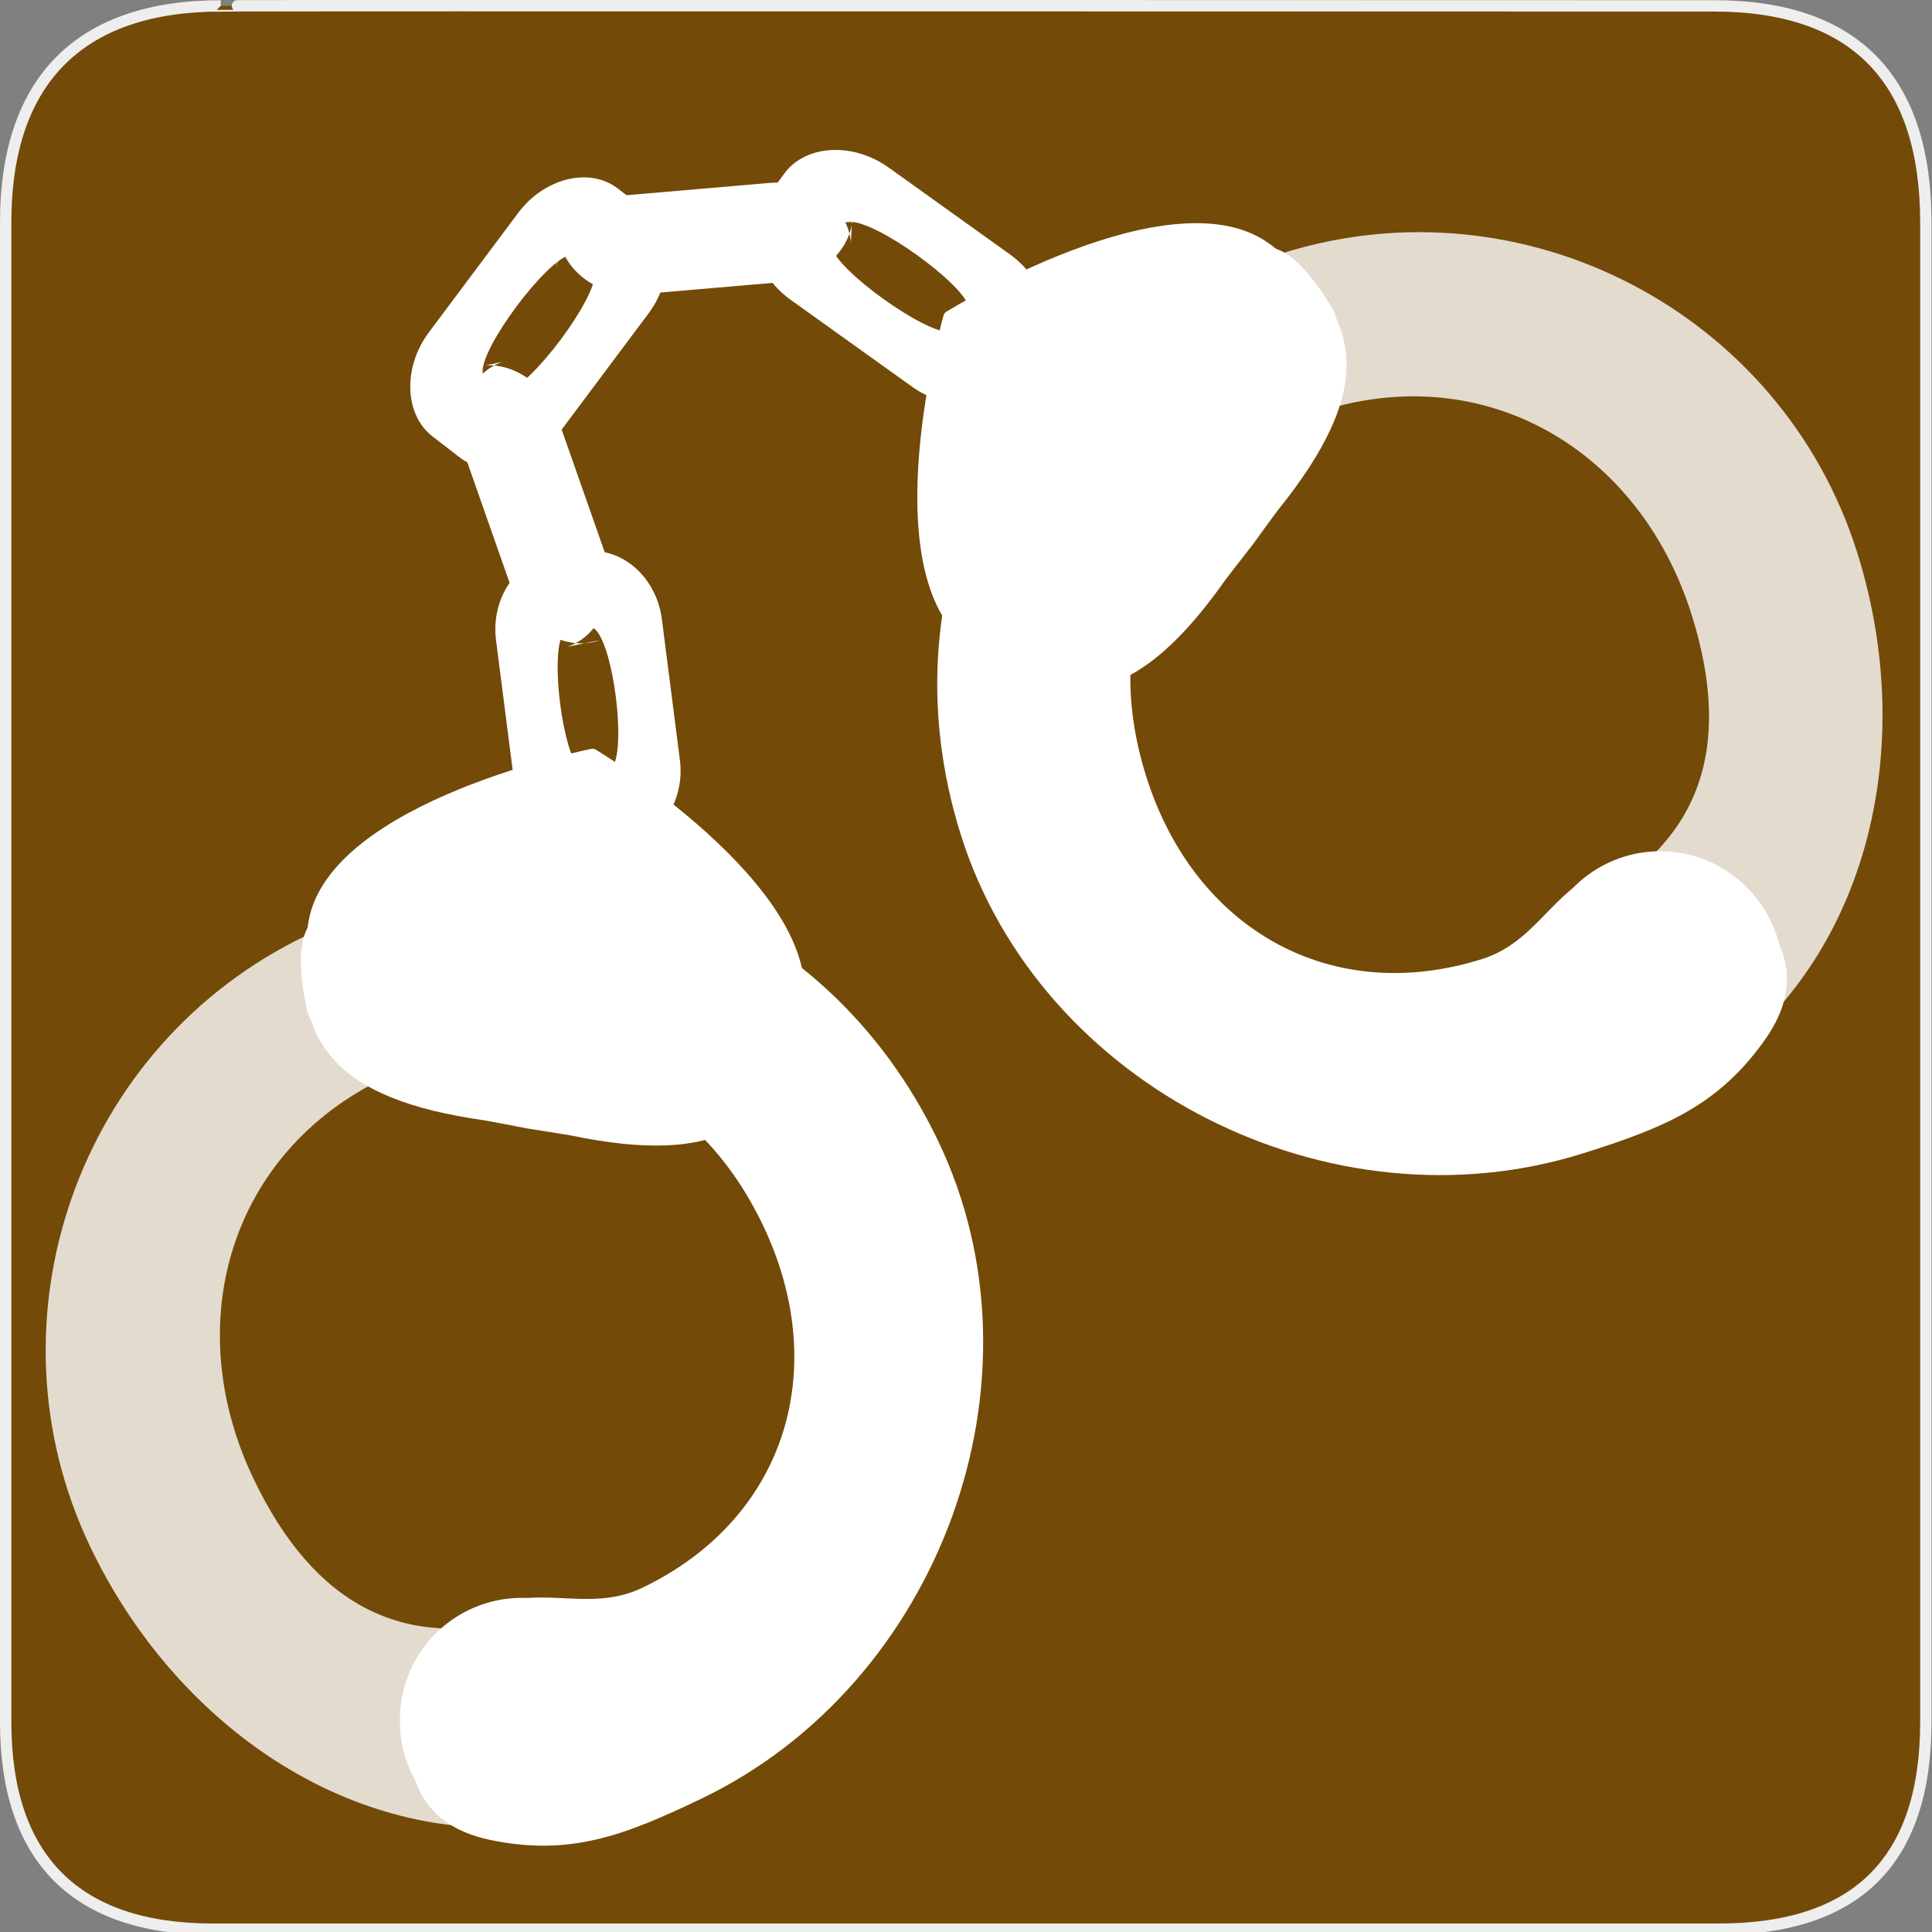
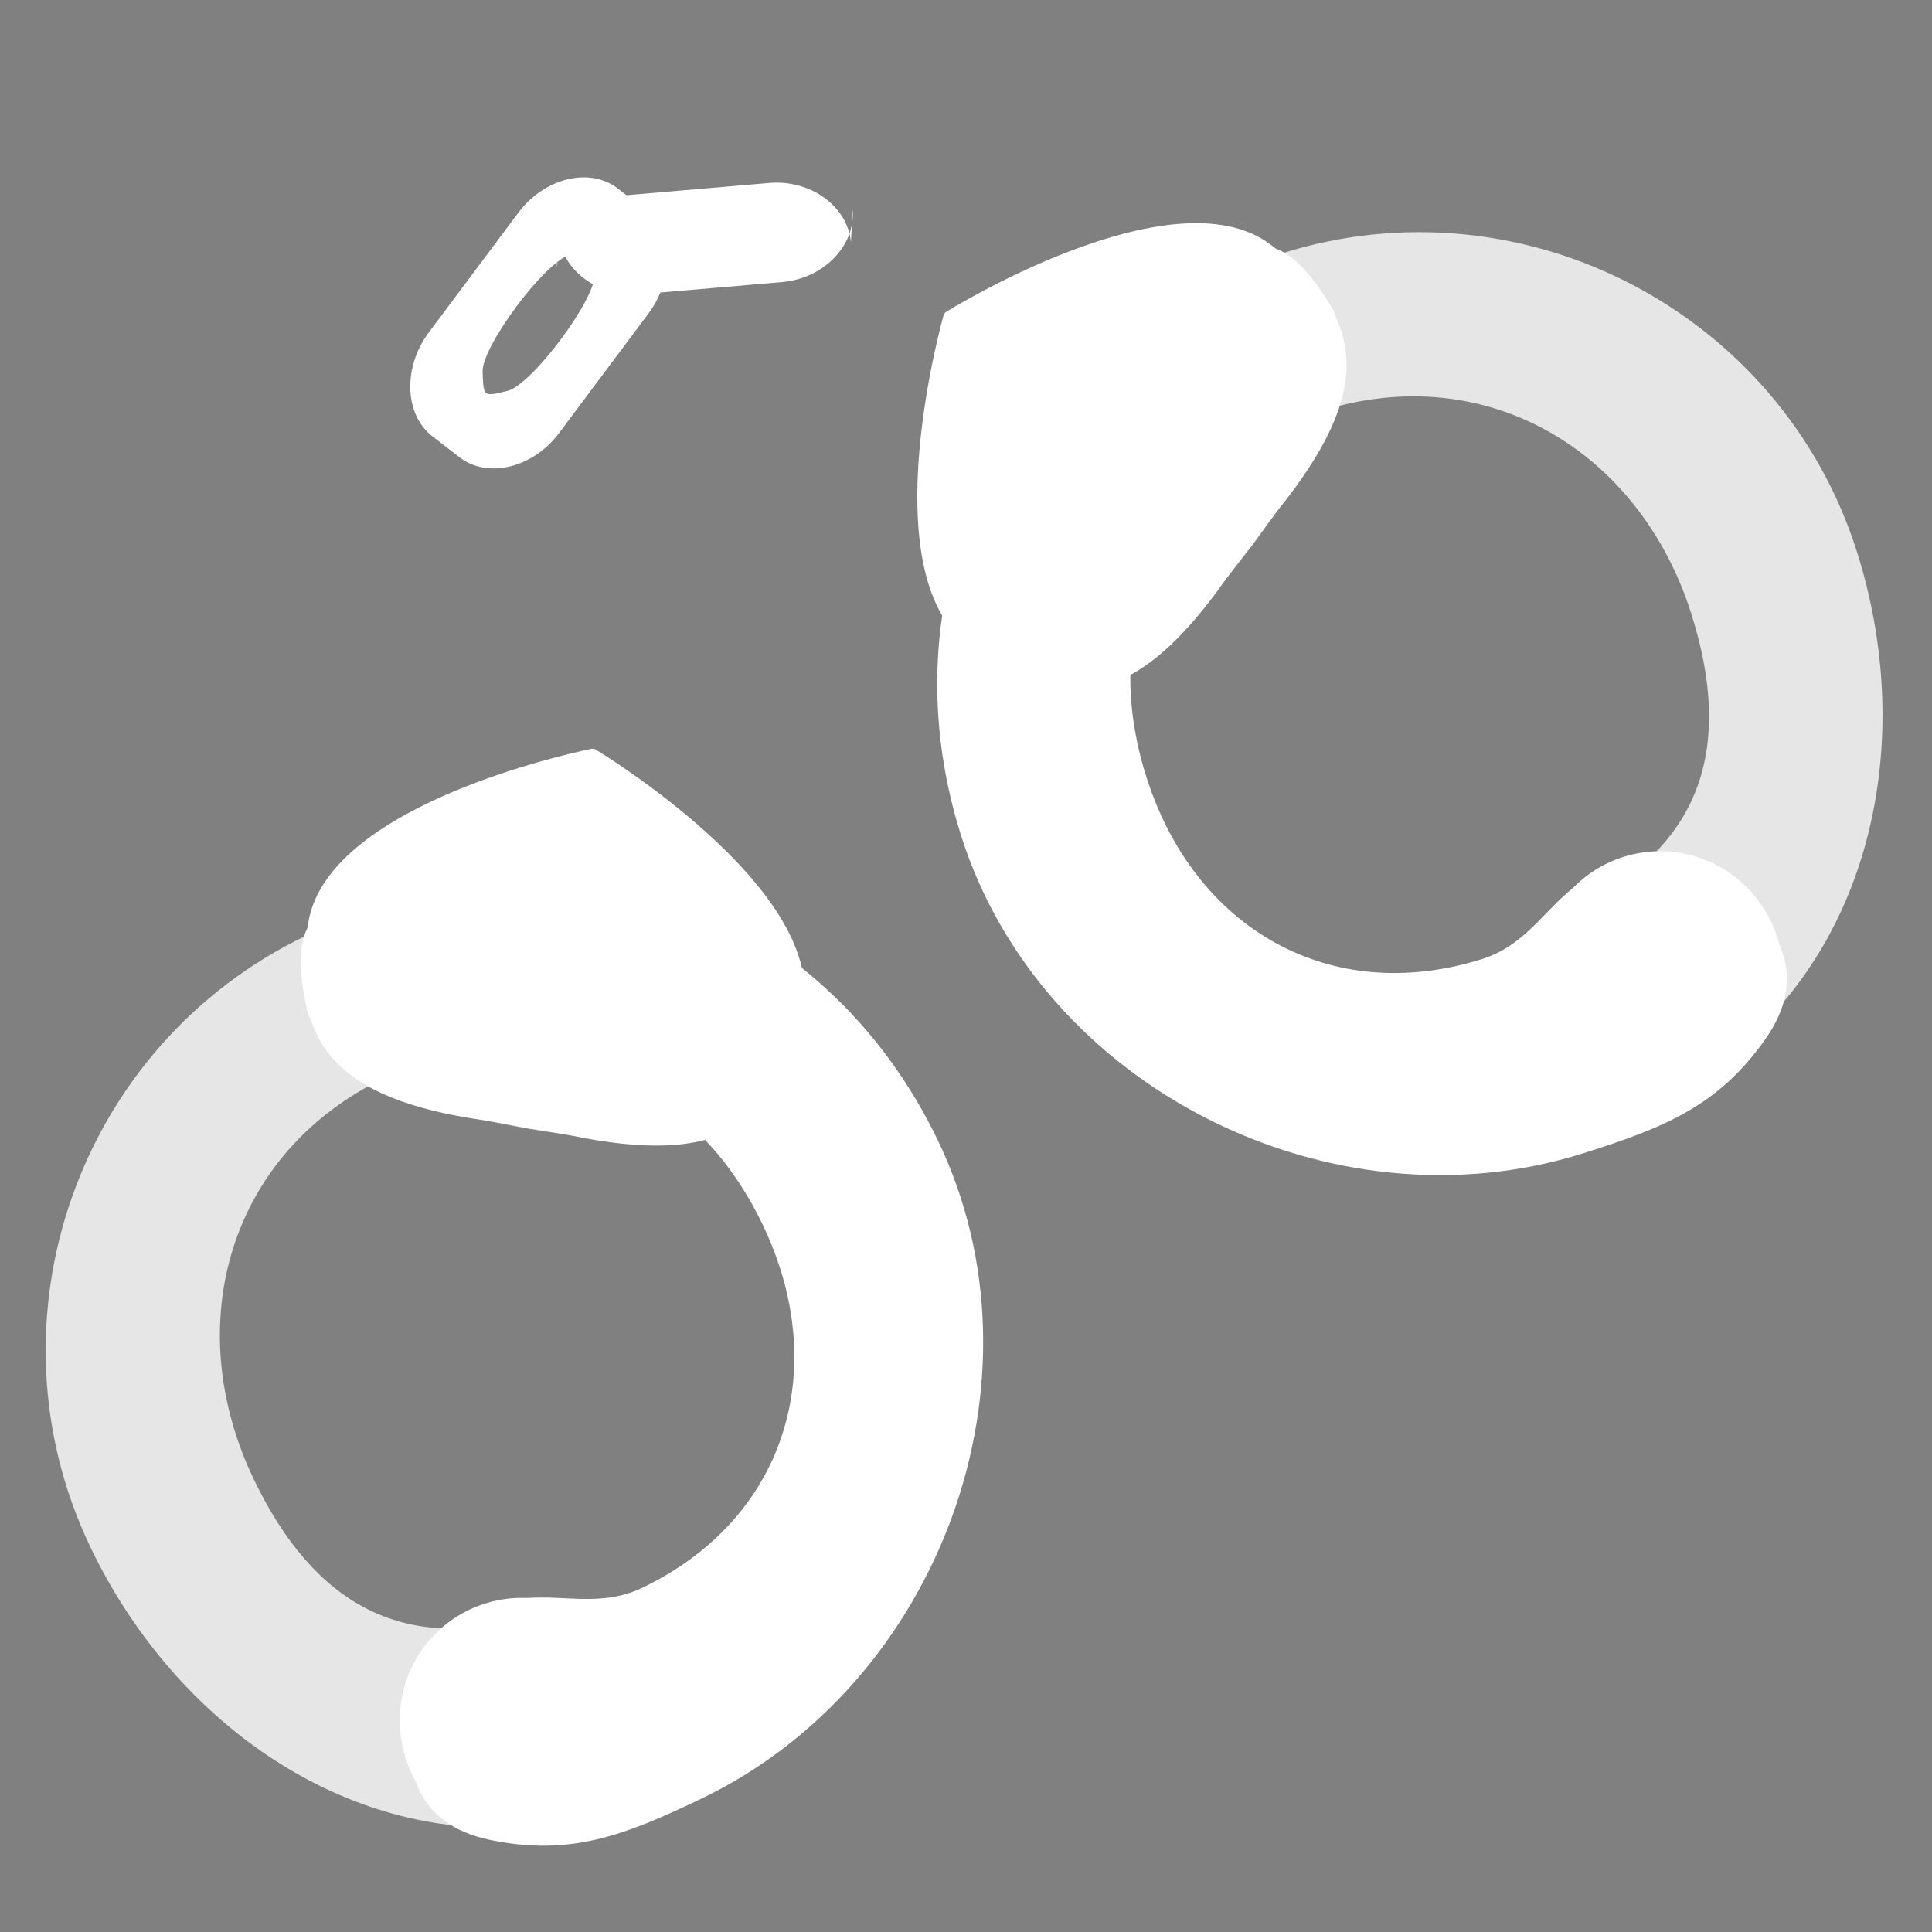
<svg xmlns="http://www.w3.org/2000/svg" xmlns:ns1="http://sodipodi.sourceforge.net/DTD/sodipodi-0.dtd" version="1.0" width="580" height="580">
  <rect width="100%" height="100%" fill="#808080" stroke="none" />
  <defs id="defs4">
    <marker viewBox="0 0 10 10" refY="5" refX="10" orient="auto" markerWidth="4" markerUnits="strokeWidth" markerHeight="3" id="ArrowStart">
      <path id="path2111" d="M 10 0 L 0 5 L 10 10 z" />
    </marker>
    <marker viewBox="0 0 10 10" refY="5" orient="auto" markerWidth="4" markerUnits="strokeWidth" markerHeight="3" id="ArrowEnd">
      <path id="path2108" d="M 0 0 L 10 5 L 0 10 z" />
    </marker>
  </defs>
  <g id="g1327">
-     <path d="M 66.275,1.768 C 24.94,1.768 1.704,23.139 1.704,66.804 L 1.704,516.927 C 1.704,557.771 22.6,579.156 63.896,579.156 L 515.92,579.156 C 557.227,579.156 578.149,558.842 578.149,516.927 L 578.149,66.804 C 578.149,24.203 557.227,1.768 514.628,1.768 C 514.624,1.768 66.133,1.625 66.275,1.768 z" id="path1329" fill="#734A08" stroke="#eeeeee" stroke-width="3.408" />
-   </g>
-   <path d="M 154.331,234.525 C 155.919,246.926 166.209,256.116 176.965,254.739 L 187.299,253.416 C 198.055,252.039 205.698,240.553 204.111,228.152 L 198.691,185.819 C 197.103,173.418 186.812,164.228 176.056,165.605 L 165.723,166.928 C 154.967,168.305 147.323,179.791 148.911,192.192 L 154.331,234.525 z M 174.412,231.463 C 168.889,226.53 165.013,196.262 169.116,190.097 C 173.218,183.932 173.087,183.949 178.61,188.881 C 184.133,193.814 188.008,224.082 183.906,230.247 C 179.804,236.412 179.935,236.395 174.412,231.463 z" id="rect3389" ns1:nodetypes="cccccccccczzzz" fill="#ffffff" stroke-linejoin="round" stroke-linecap="round" stroke-width="12" />
-   <path ns1:nodetypes="cccccccccczzzz" id="path3395" d="M 273.778,116.072 C 284.448,123.708 298.636,122.917 304.984,114.332 L 311.082,106.084 C 317.43,97.498 313.827,83.974 303.157,76.337 L 266.732,50.268 C 256.061,42.631 241.874,43.422 235.526,52.007 L 229.427,60.256 C 223.079,68.841 226.683,82.365 237.353,90.002 L 273.778,116.072 z M 285.249,99.696 C 277.635,100.12 251.591,81.48 249.657,74.222 C 247.723,66.963 247.646,67.068 255.26,66.643 C 262.875,66.219 288.919,84.859 290.853,92.117 C 292.787,99.376 292.864,99.271 285.249,99.696 z" fill="#ffffff" stroke-linejoin="round" stroke-linecap="round" stroke-width="12" />
+     </g>
  <path d="M 234.82,84.678 C 247.276,83.607 256.886,73.708 255.957,62.904 L 255.449,72.773 C 254.52,61.969 243.362,53.855 230.906,54.926 L 188.384,58.582 C 175.928,59.653 166.318,69.552 167.247,80.356 L 167.754,70.487 C 168.683,81.291 179.842,89.405 192.298,88.334 L 234.82,84.678 z M 232.594,64.488 C 227.437,69.801 197.033,72.415 191.044,68.06 C 185.055,63.705 185.452,84.086 190.609,78.772 C 195.767,73.459 226.17,70.845 232.159,75.2 C 238.148,79.555 237.752,59.174 232.594,64.488 z" id="path3397" ns1:nodetypes="cccccccccczzzz" fill="#ffffff" stroke-linejoin="round" stroke-linecap="round" stroke-width="12" />
  <path d="M 194.685,94.102 C 202.542,83.593 202.047,69.392 193.596,62.867 L 185.476,56.598 C 177.025,50.072 163.429,53.393 155.571,63.902 L 128.748,99.776 C 120.891,110.284 121.386,124.485 129.837,131.011 L 137.957,137.28 C 146.408,143.806 160.004,140.485 167.861,129.976 L 194.685,94.102 z M 178.551,82.292 C 178.817,89.913 159.638,115.564 152.341,117.346 C 145.044,119.128 145.147,119.207 144.881,111.586 C 144.616,103.964 163.794,78.314 171.092,76.532 C 178.389,74.749 178.286,74.67 178.551,82.292 z" id="path3534" ns1:nodetypes="cccccccccczzzz" fill="#ffffff" stroke-linejoin="round" stroke-linecap="round" stroke-width="12" />
-   <path ns1:nodetypes="cccccccccczzzz" id="path3536" d="M 153.747,177.135 C 157.887,188.932 169.868,195.774 180.1,192.183 L 170.416,194.15 C 180.648,190.559 185.727,177.731 181.588,165.934 L 167.456,125.663 C 163.317,113.866 151.335,107.025 141.103,110.615 L 150.788,108.649 C 140.556,112.239 135.477,125.067 139.616,136.864 L 153.747,177.135 z M 172.747,169.951 C 166.317,166.279 156.213,137.485 158.939,130.6 C 161.665,123.716 142.026,129.175 148.456,132.847 C 154.886,136.519 164.99,165.313 162.264,172.198 C 159.538,179.083 179.178,173.623 172.747,169.951 z" fill="#ffffff" stroke-linejoin="round" stroke-linecap="round" stroke-width="12" />
  <g id="g3540" transform="matrix(1.041,0,0,1.041,-1.536,-18.65)">
    <g transform="matrix(1.091,-0.291,0.291,1.091,-98.829,72.453)" id="g3490">
      <g transform="matrix(0.983,-0.185,0.185,0.983,-60.172,31.061)" id="g3500">
        <path ns1:nodetypes="cccsszzzssc" id="path3313" d="M 137.93,221.662 C 130.344,222.267 126.608,235.477 124.936,242.577 C 124.138,254.319 134.697,274.425 140.348,273.212 C 181.07,273.212 206.369,300.93 206.369,341.652 C 206.369,382.374 179.256,411.905 138.534,411.905 C 122.346,411.905 114.074,397.513 97.946,400.087 C 82.273,402.588 74.284,409.85 69.695,418.154 C 64.838,426.945 59.768,441.018 75.823,453.241 C 92.311,465.793 107.084,466.984 128.862,466.984 C 196.485,466.984 256.008,409.275 256.008,341.652 C 256.008,274.03 205.552,221.662 137.93,221.662 z" fill="#ffffff" stroke-linejoin="round" stroke-linecap="round" stroke-width="12.826" />
        <path ns1:nodetypes="csccssccc" id="path3325" d="M 133.094,224.648 C 68.69,224.648 15.991,277.248 15.991,341.652 C 15.991,389.027 39.669,433.576 80.392,451.942 L 106.994,405.67 C 76.885,399.866 61.098,380.213 61.098,344.016 C 61.098,300.075 91.608,266.057 135.549,266.057 C 147.783,266.057 152.264,270.978 164.61,275.468 L 175.936,232.822 C 162.658,227.563 148.195,224.648 133.094,224.648 z" opacity=".8" fill="#ffffff" stroke-linejoin="round" stroke-linecap="round" stroke-width="9.757" />
        <path ns1:nodetypes="ccsccscc" d="M 156.757,289.149 L 171.996,299.836 C 202.417,323.026 221.371,321.699 239.628,296.111 C 257.885,270.523 220.19,213.554 220.19,213.554 C 220.19,213.554 219.63,213.155 219.63,213.155 C 219.63,213.155 153.498,196.044 135.241,221.631 C 116.984,247.219 121.895,265.575 153.721,286.797 L 168.784,297.73" id="path3374" fill="#ffffff" fill-rule="evenodd" />
      </g>
    </g>
    <path d="M 187.12,514.068 A 35.164,35.164 0 1 1 116.793,514.068 A 35.164,35.164 0 1 1 187.12,514.068 z" ns1:ry="35.163559" ns1:rx="35.163559" ns1:cy="514.0683" ns1:cx="151.95682" id="path3538" ns1:type="arc" fill="#ffffff" stroke-linejoin="round" stroke-linecap="round" stroke-width="12" />
  </g>
  <g id="g3548" transform="matrix(-0.76,0.711,0.711,0.76,248.513,-206.439)">
    <g id="g3550" transform="matrix(1.091,-0.291,0.291,1.091,-98.829,72.453)">
      <g id="g3552" transform="matrix(0.983,-0.185,0.185,0.983,-60.172,31.061)">
        <path d="M 137.93,221.662 C 130.344,222.267 126.608,235.477 124.936,242.577 C 124.138,254.319 134.697,274.425 140.348,273.212 C 181.07,273.212 206.369,300.93 206.369,341.652 C 206.369,382.374 179.256,411.905 138.534,411.905 C 122.346,411.905 114.074,397.513 97.946,400.087 C 82.273,402.588 74.284,409.85 69.695,418.154 C 64.838,426.945 59.768,441.018 75.823,453.241 C 92.311,465.793 107.084,466.984 128.862,466.984 C 196.485,466.984 256.008,409.275 256.008,341.652 C 256.008,274.03 205.552,221.662 137.93,221.662 z" id="path3554" ns1:nodetypes="cccsszzzssc" fill="#ffffff" stroke-linejoin="round" stroke-linecap="round" stroke-width="12.826" />
        <path d="M 133.094,224.648 C 68.69,224.648 15.991,277.248 15.991,341.652 C 15.991,389.027 39.669,433.576 80.392,451.942 L 106.994,405.67 C 76.885,399.866 61.098,380.213 61.098,344.016 C 61.098,300.075 91.608,266.057 135.549,266.057 C 147.783,266.057 152.264,270.978 164.61,275.468 L 175.936,232.822 C 162.658,227.563 148.195,224.648 133.094,224.648 z" id="path3556" ns1:nodetypes="csccssccc" opacity=".8" fill="#ffffff" stroke-linejoin="round" stroke-linecap="round" stroke-width="9.757" />
        <path id="path3558" d="M 156.757,289.149 L 171.996,299.836 C 202.417,323.026 221.371,321.699 239.628,296.111 C 257.885,270.523 220.19,213.554 220.19,213.554 C 220.19,213.554 219.63,213.155 219.63,213.155 C 219.63,213.155 153.498,196.044 135.241,221.631 C 116.984,247.219 121.895,265.575 153.721,286.797 L 168.784,297.73" ns1:nodetypes="ccsccscc" fill="#ffffff" fill-rule="evenodd" />
      </g>
    </g>
    <path ns1:type="arc" id="path3560" ns1:cx="151.95682" ns1:cy="514.0683" ns1:rx="35.163559" ns1:ry="35.163559" d="M 187.12,514.068 A 35.164,35.164 0 1 1 116.793,514.068 A 35.164,35.164 0 1 1 187.12,514.068 z" fill="#ffffff" stroke-linejoin="round" stroke-linecap="round" stroke-width="12" />
  </g>
</svg>